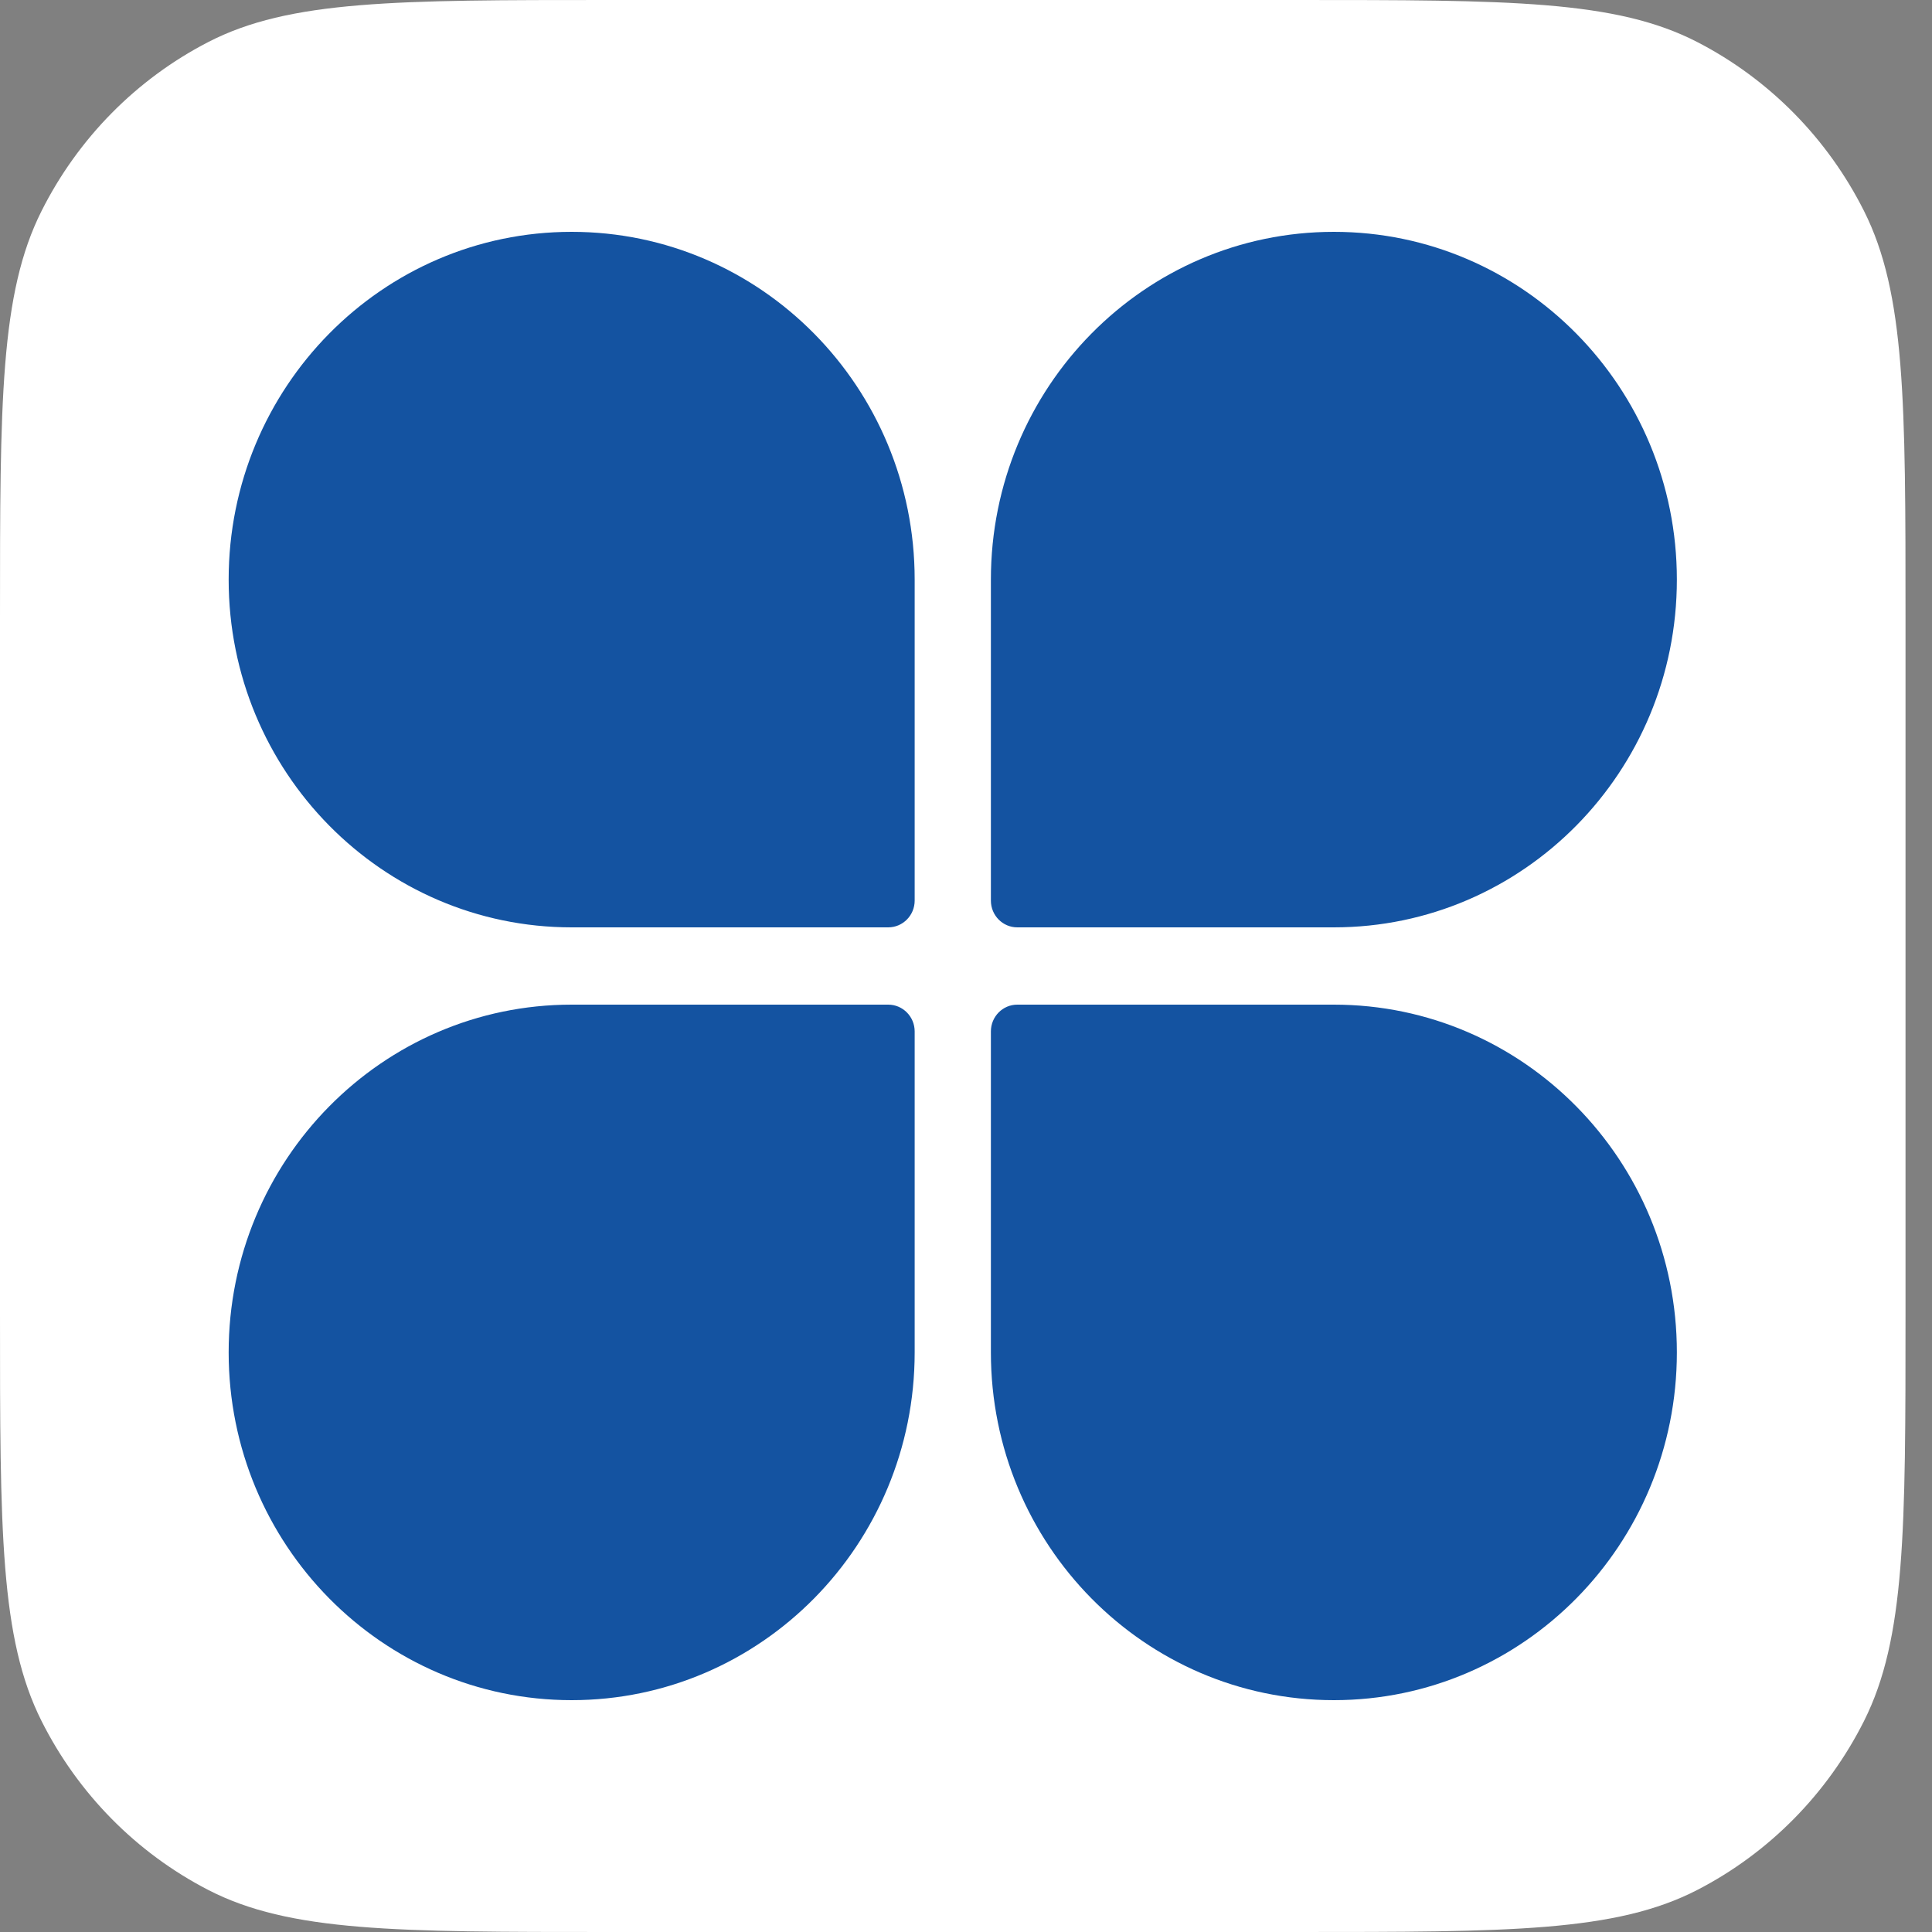
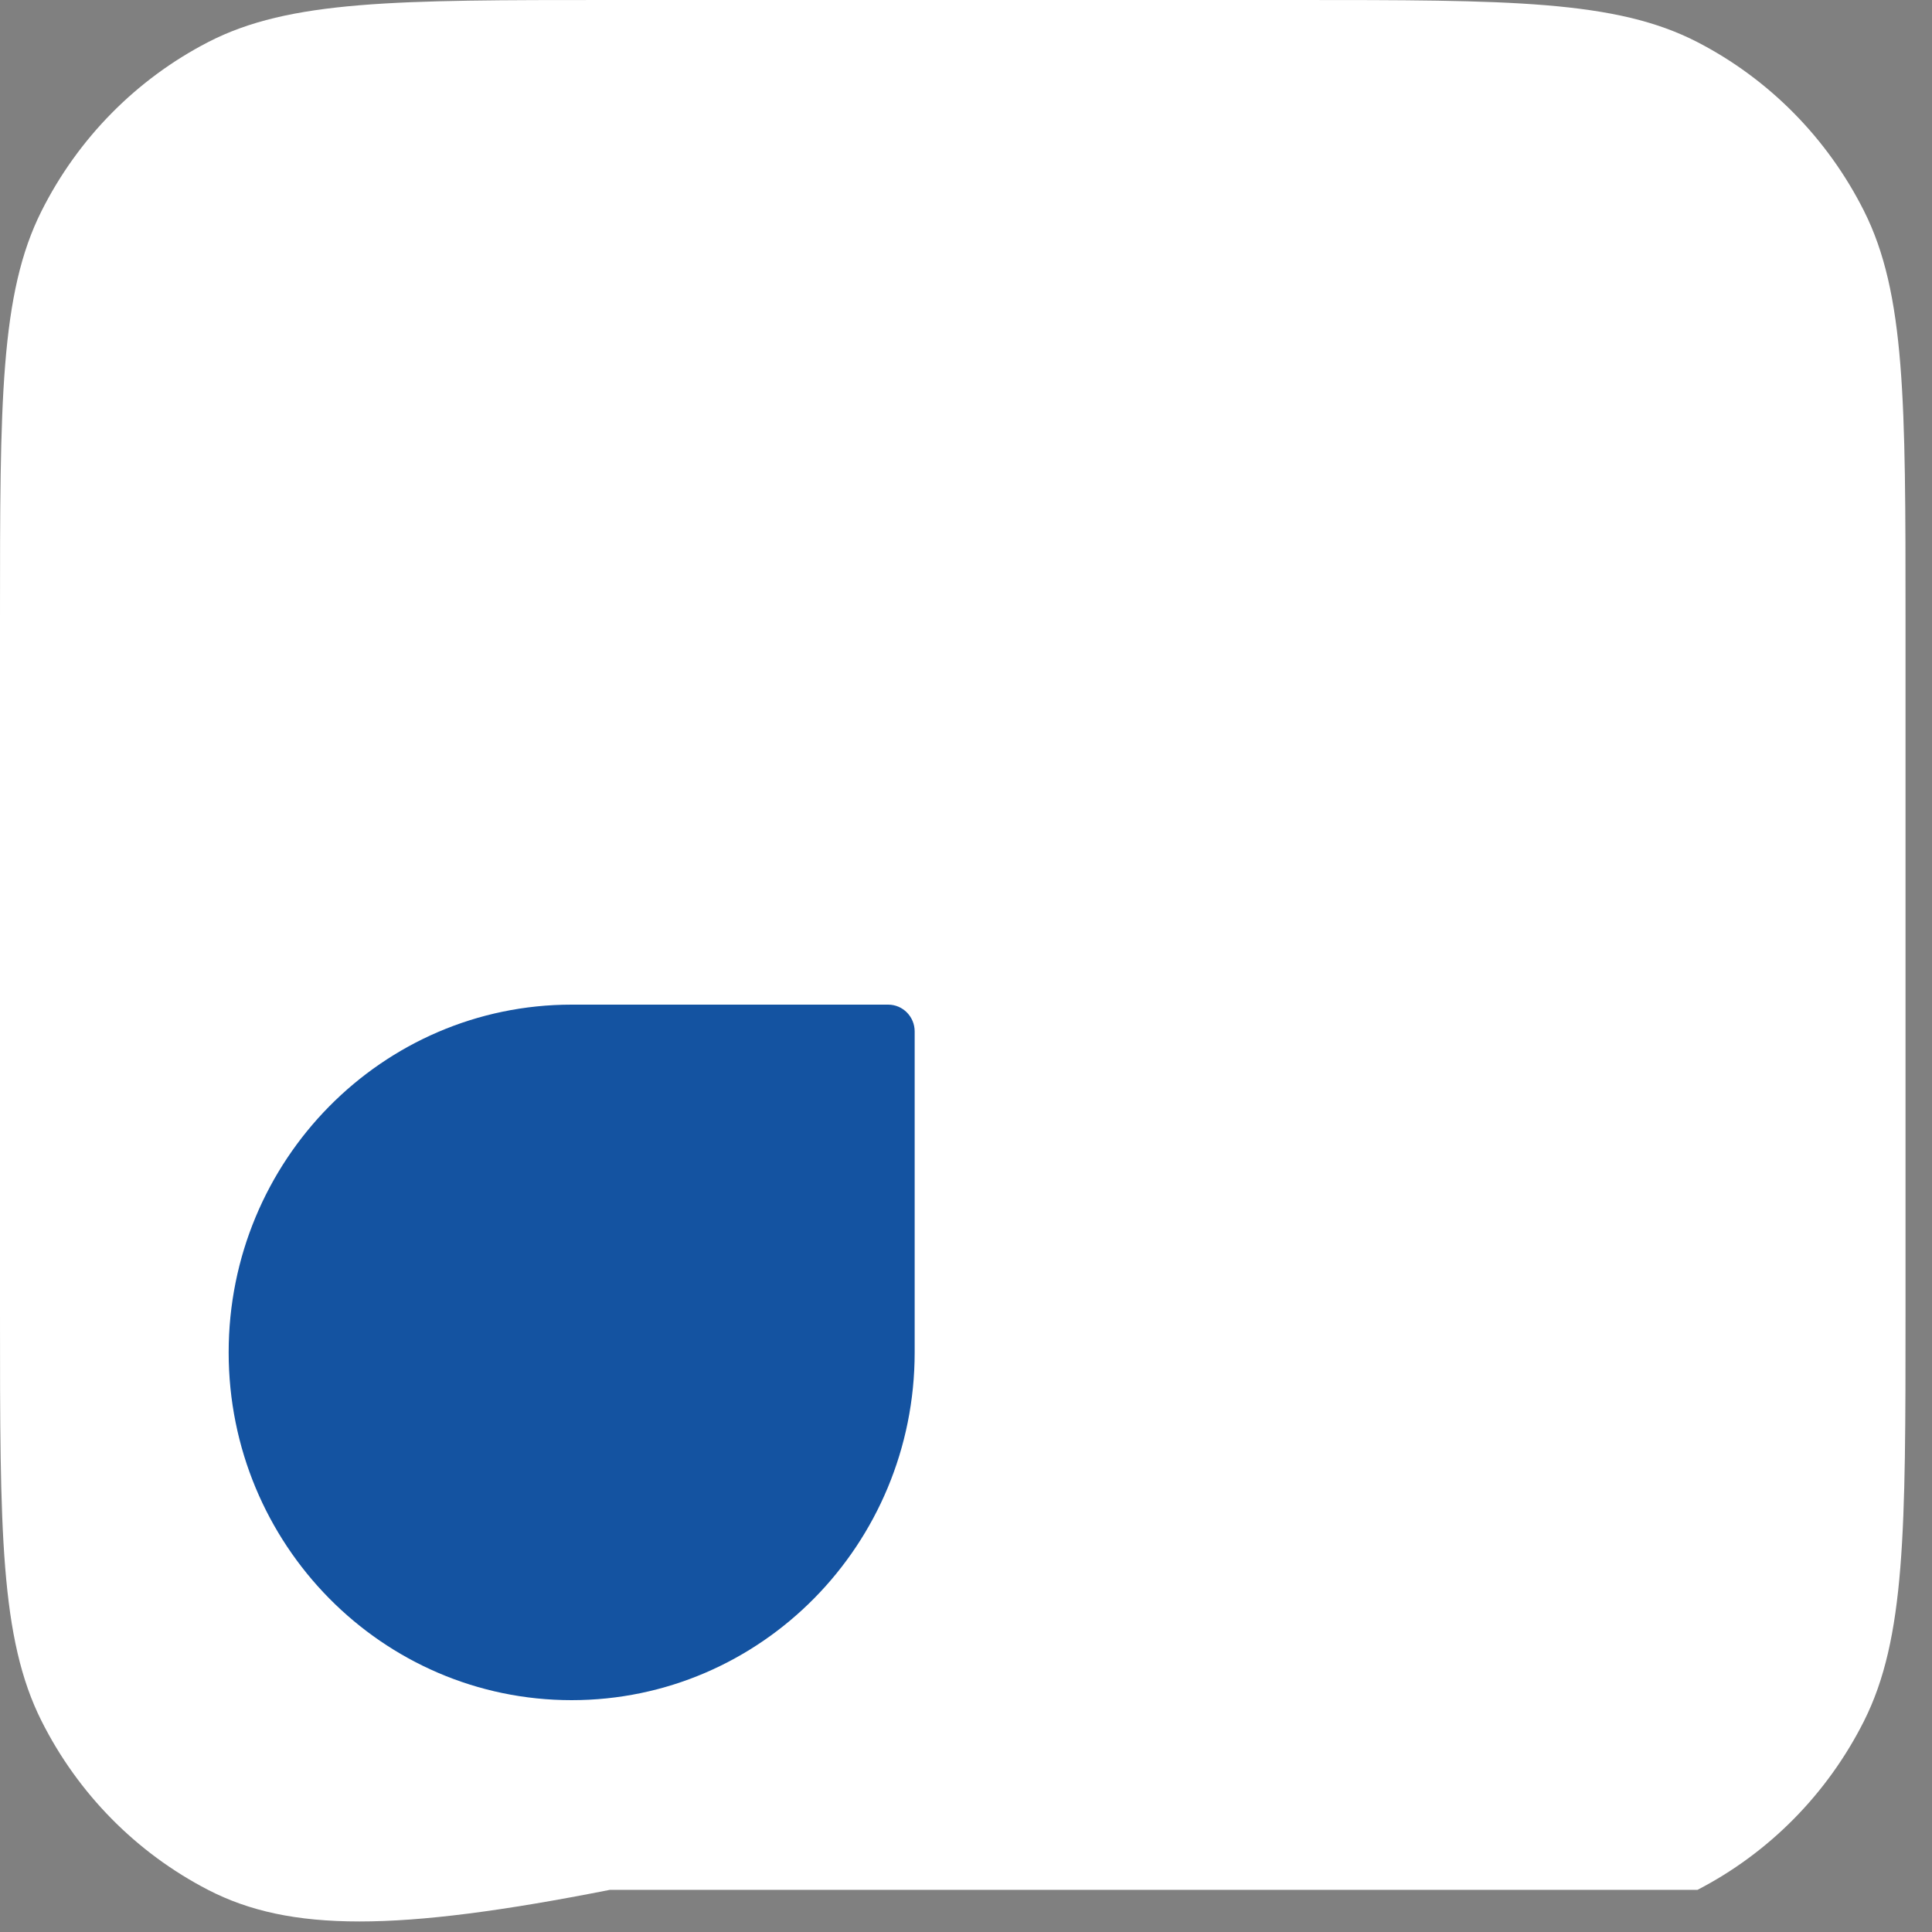
<svg xmlns="http://www.w3.org/2000/svg" width="51" height="51" viewBox="0 0 51 51" fill="none">
  <rect x="0" y="0" width="51" height="51" fill="#808080" stroke="none" />
-   <path d="M0 16.32C0 10.607 0 7.751 1.097 5.569C2.061 3.65 3.6 2.09 5.493 1.112C7.645 0 10.462 0 16.096 0H34.205C39.839 0 42.656 0 44.808 1.112C46.701 2.09 48.24 3.65 49.205 5.569C50.301 7.751 50.301 10.607 50.301 16.32V34.68C50.301 40.393 50.301 43.249 49.205 45.431C48.24 47.35 46.701 48.91 44.808 49.888C42.656 51 39.839 51 34.205 51H16.096C10.462 51 7.645 51 5.493 49.888C3.6 48.91 2.061 47.35 1.097 45.431C0 43.249 0 40.393 0 34.68V16.32Z" fill="white" />
-   <path d="M26.157 27.227C26.157 26.837 26.469 26.52 26.854 26.52H35.211C40.212 26.52 44.265 30.63 44.265 35.7C44.265 40.77 40.212 44.88 35.211 44.88C30.21 44.88 26.157 40.77 26.157 35.7V27.227Z" fill="#1453A1" />
-   <path d="M26.157 23.773C26.157 24.164 26.469 24.48 26.854 24.48H35.211C40.212 24.48 44.265 20.37 44.265 15.3C44.265 10.23 40.212 6.12 35.211 6.12C30.21 6.12 26.157 10.23 26.157 15.3V23.773Z" fill="#1453A1" />
+   <path d="M0 16.32C0 10.607 0 7.751 1.097 5.569C2.061 3.65 3.6 2.09 5.493 1.112C7.645 0 10.462 0 16.096 0H34.205C39.839 0 42.656 0 44.808 1.112C46.701 2.09 48.24 3.65 49.205 5.569C50.301 7.751 50.301 10.607 50.301 16.32V34.68C50.301 40.393 50.301 43.249 49.205 45.431C48.24 47.35 46.701 48.91 44.808 49.888H16.096C10.462 51 7.645 51 5.493 49.888C3.6 48.91 2.061 47.35 1.097 45.431C0 43.249 0 40.393 0 34.68V16.32Z" fill="white" />
  <path d="M24.145 27.227C24.145 26.837 23.832 26.52 23.447 26.52H15.09C10.09 26.52 6.036 30.63 6.036 35.7C6.036 40.77 10.09 44.88 15.09 44.88C20.091 44.88 24.145 40.77 24.145 35.7V27.227Z" fill="#1453A1" />
-   <path d="M24.145 23.773C24.145 24.164 23.832 24.48 23.447 24.48H15.09C10.09 24.48 6.036 20.37 6.036 15.3C6.036 10.23 10.09 6.12 15.09 6.12C20.091 6.12 24.145 10.23 24.145 15.3V23.773Z" fill="#1453A1" />
</svg>